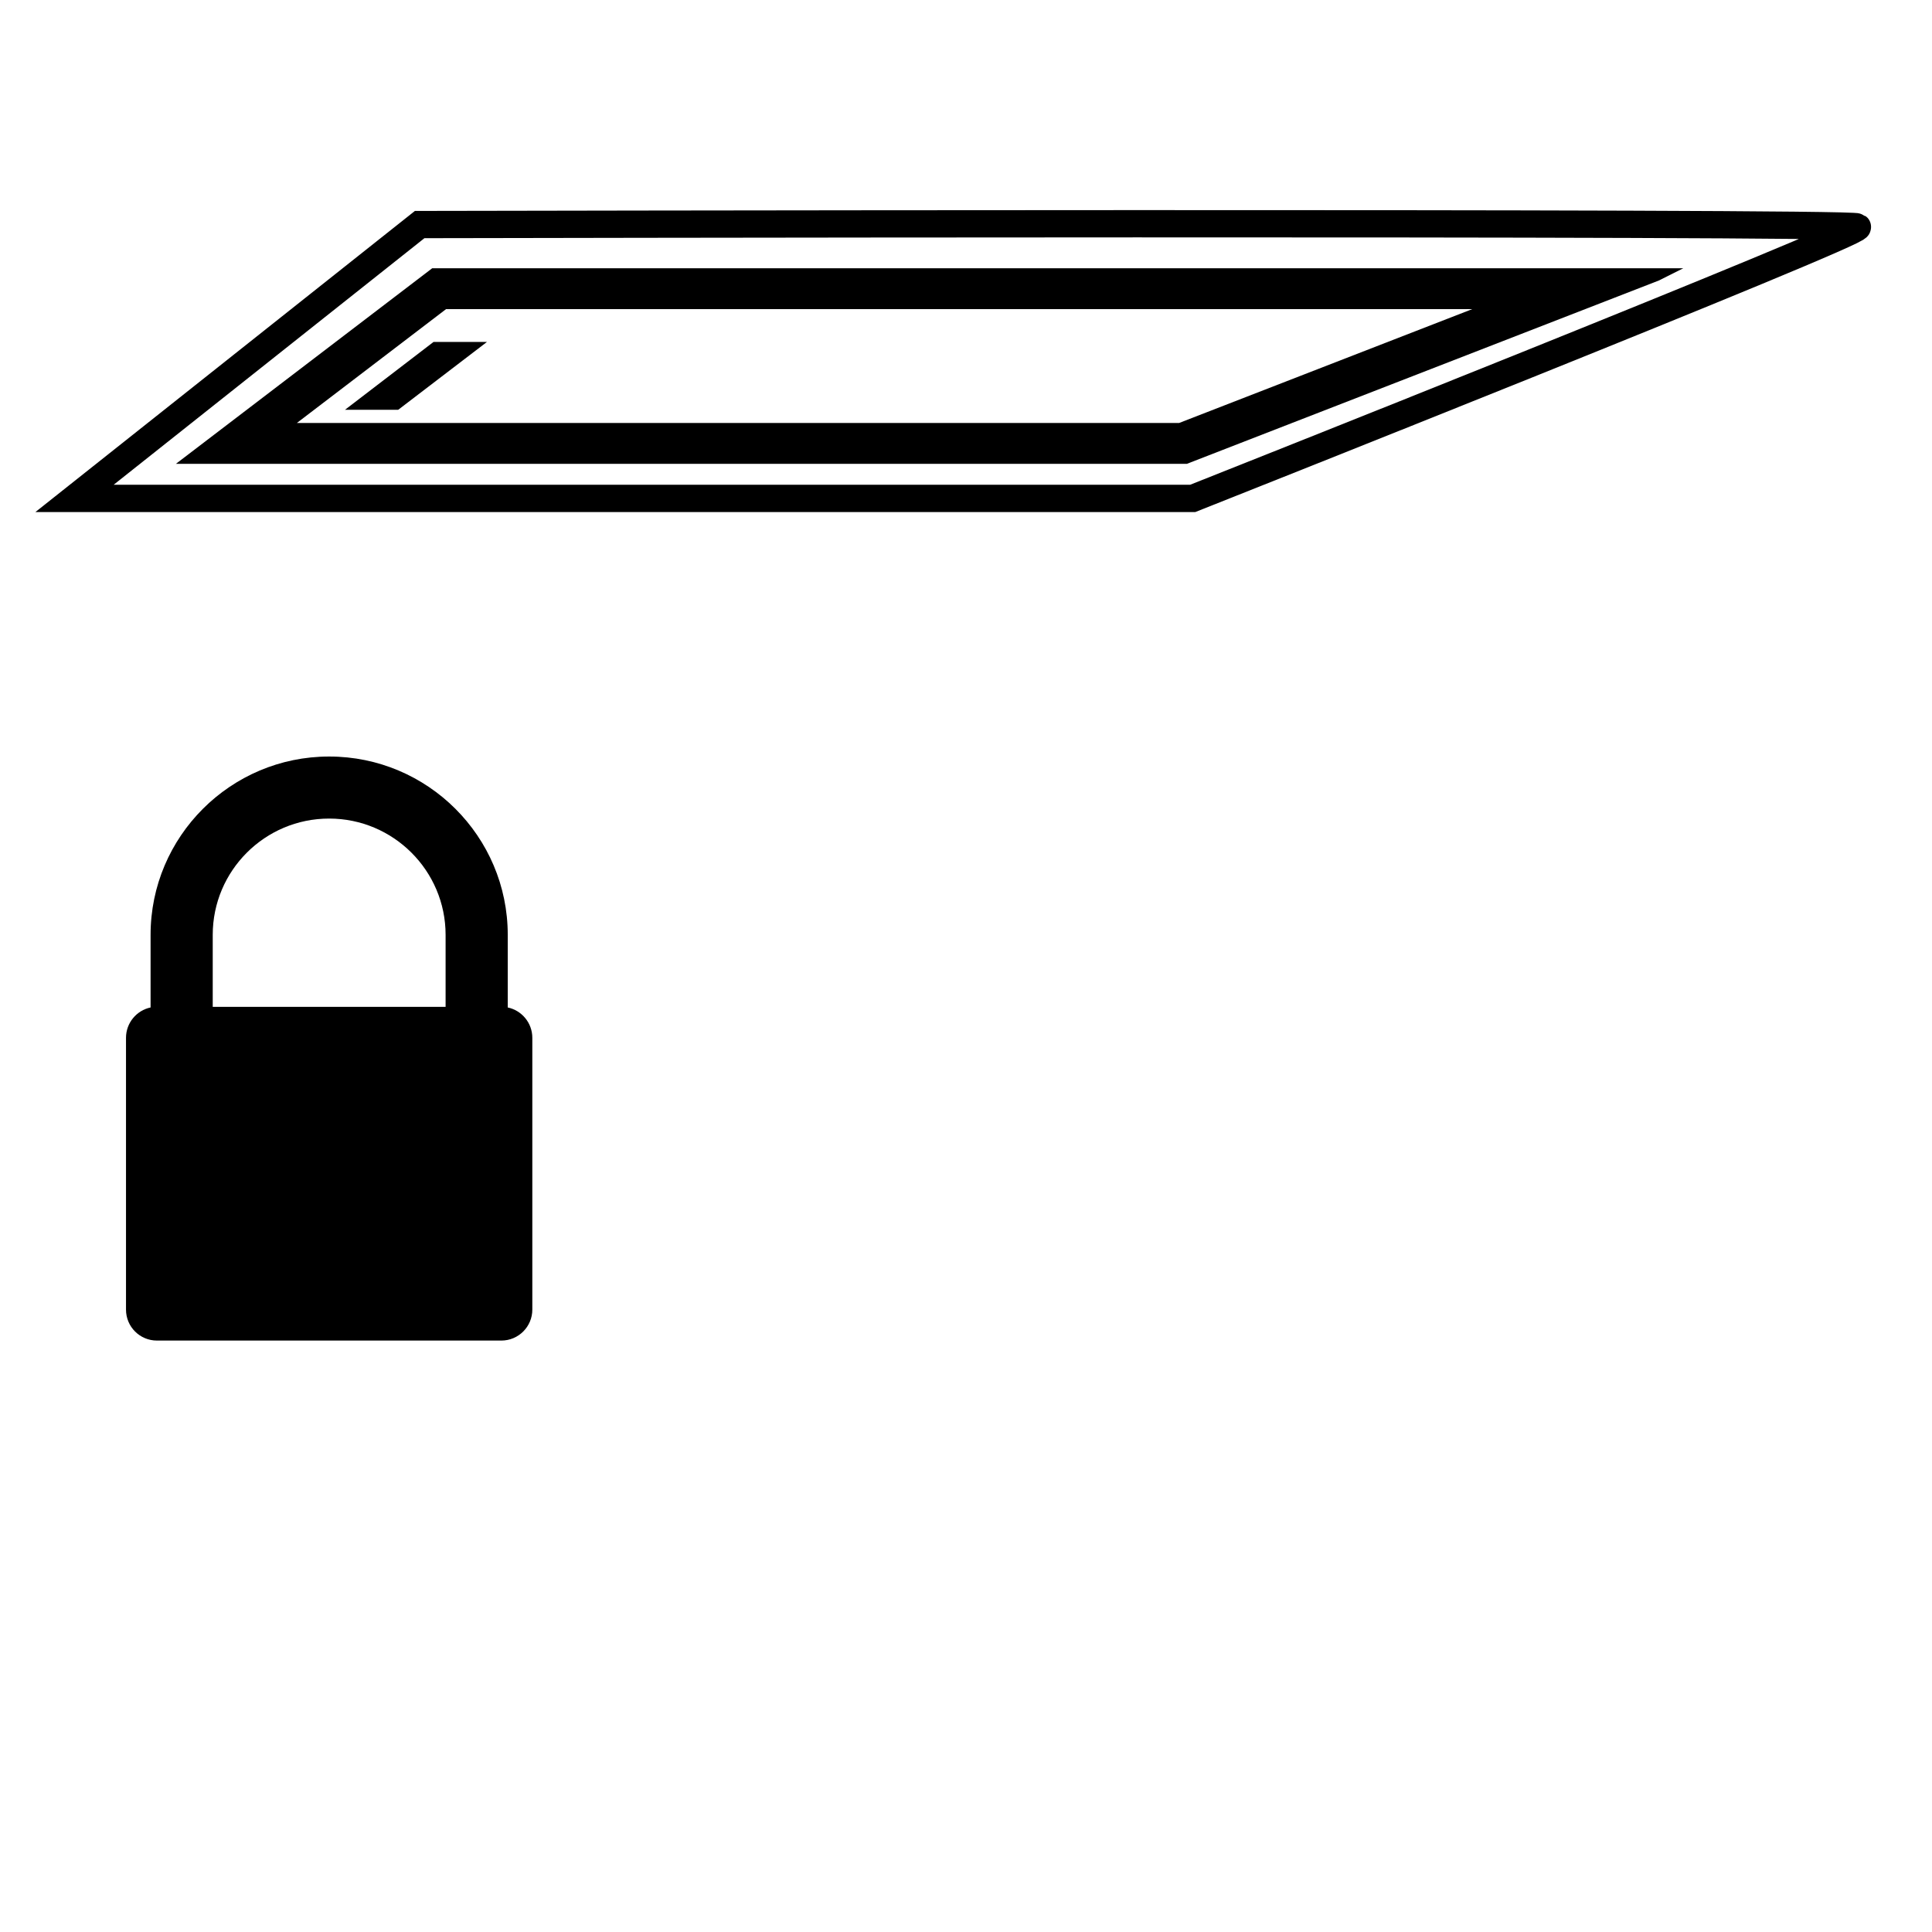
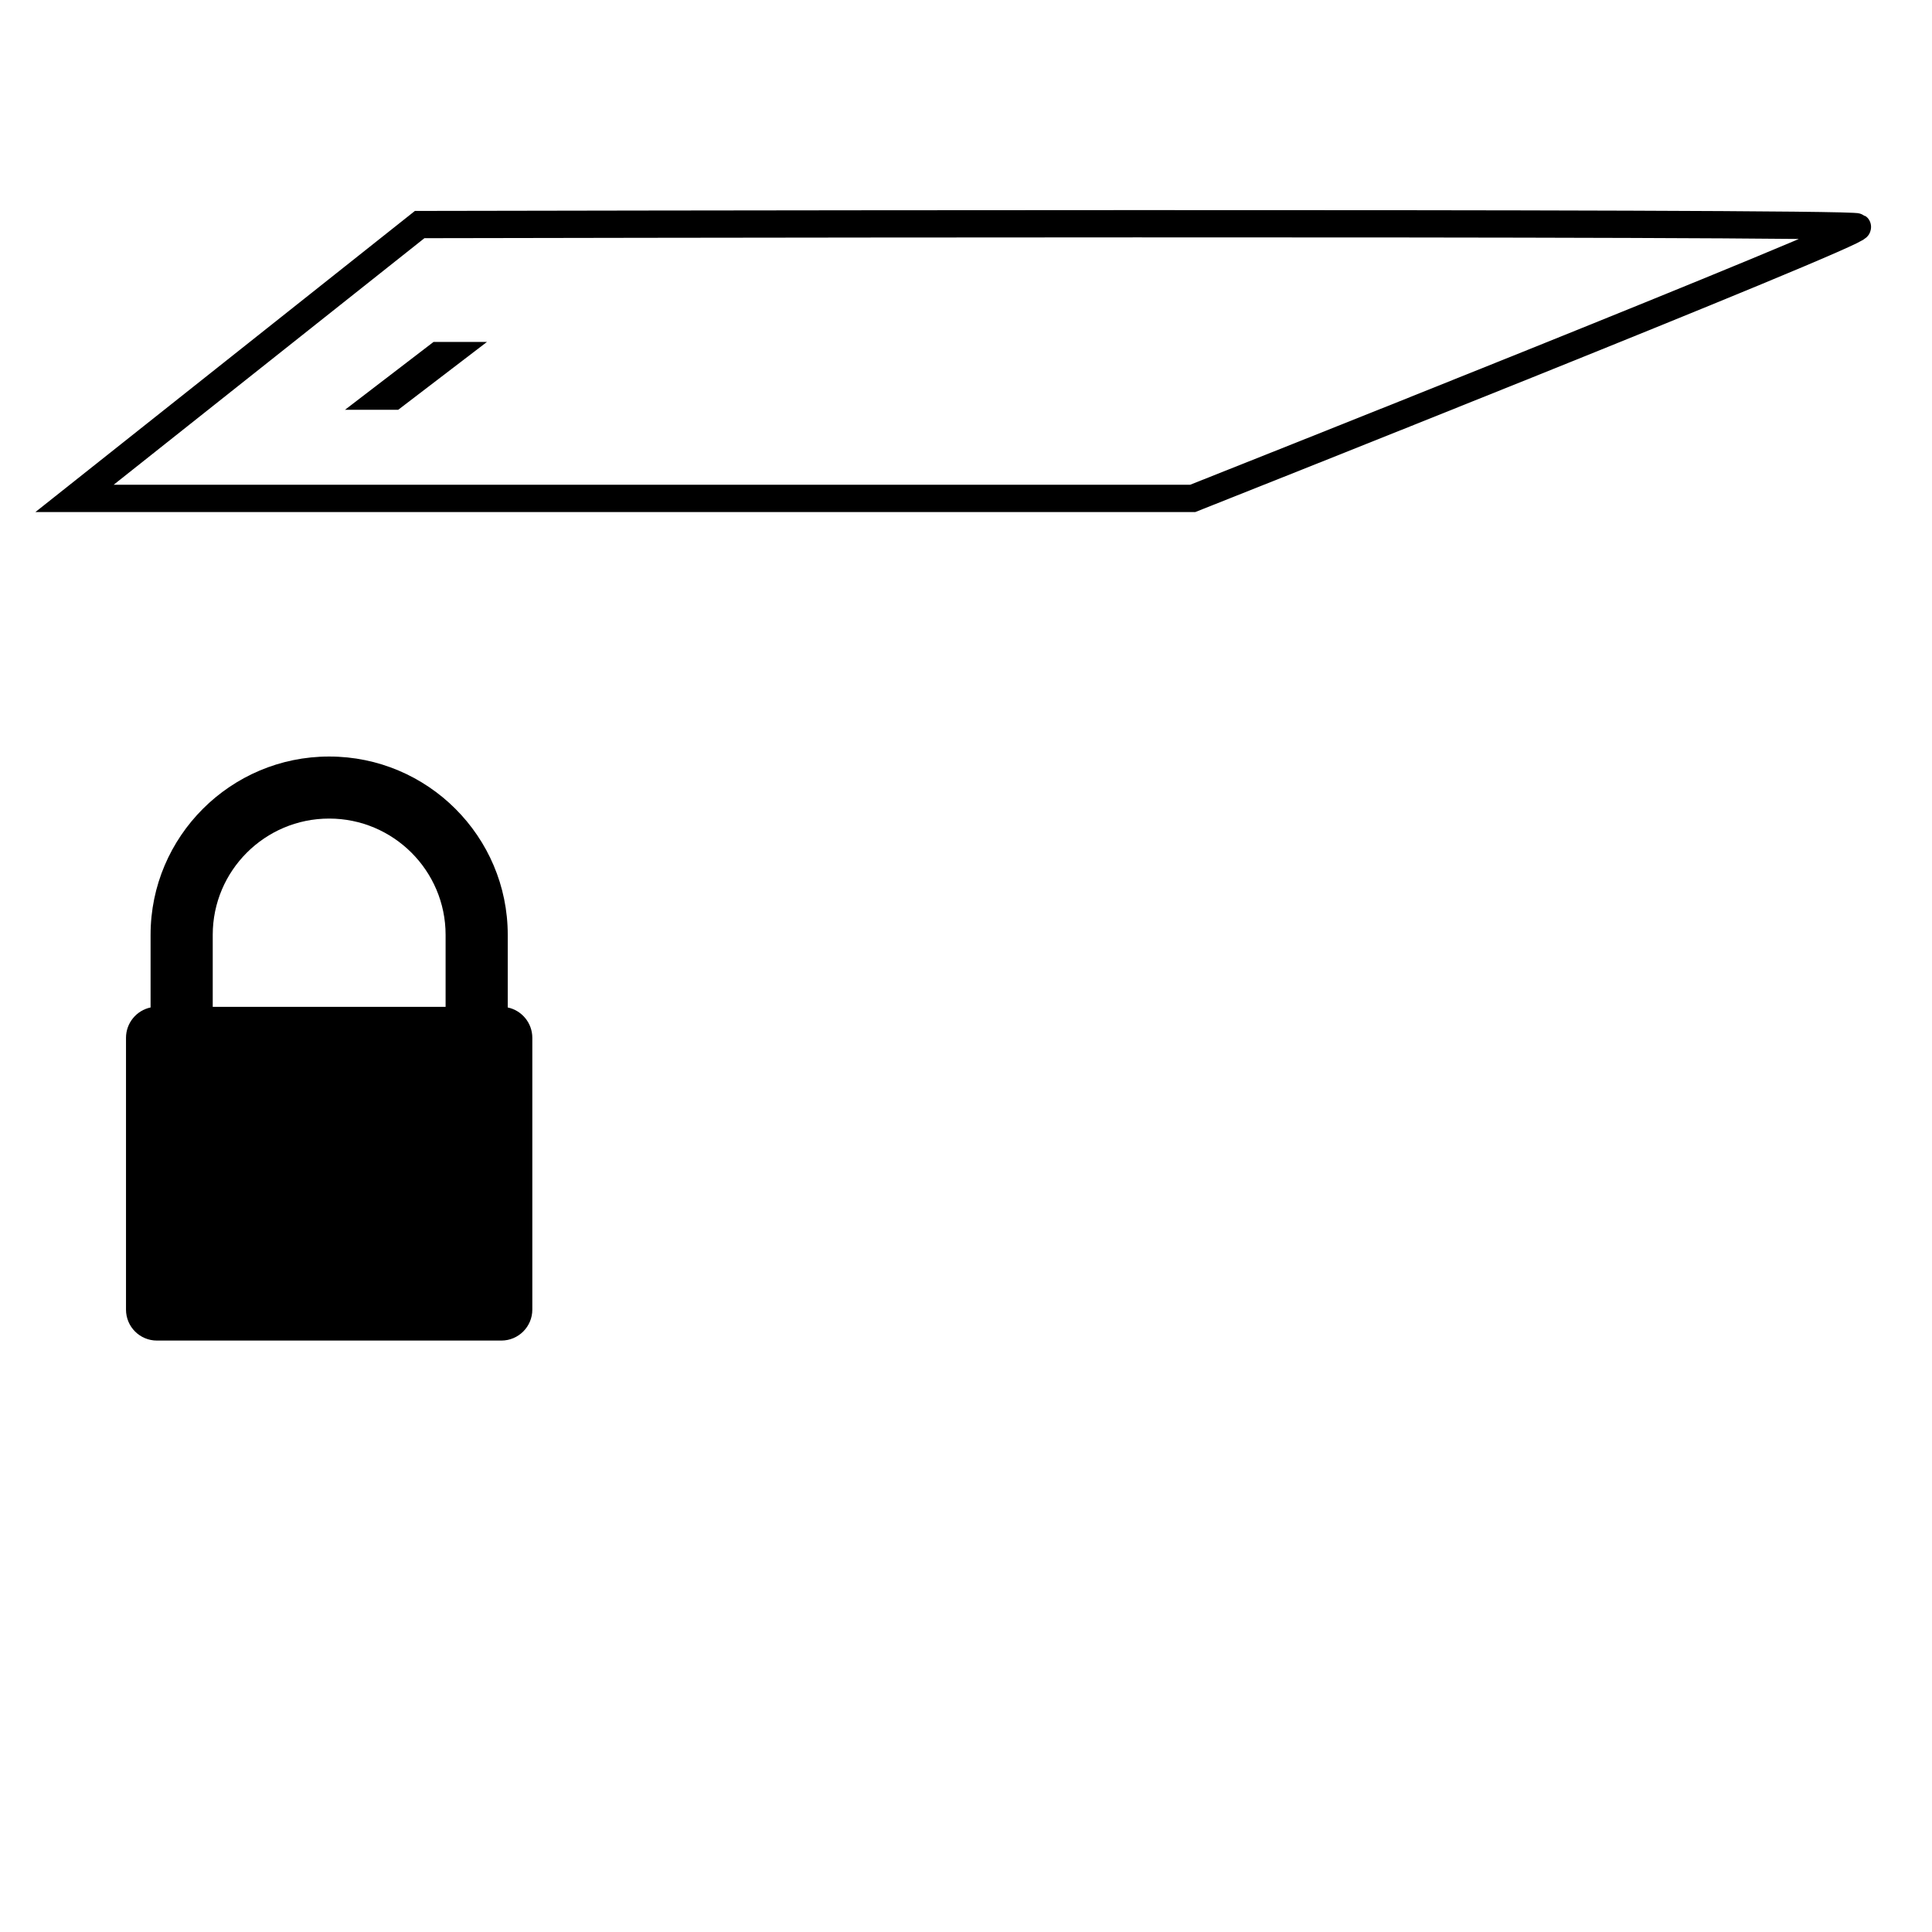
<svg xmlns="http://www.w3.org/2000/svg" version="1.1" x="0px" y="0px" width="7086.609px" height="7086.609px" viewBox="0 0 7086.609 7086.609" enable-background="new 0 0 7086.609 7086.609" xml:space="preserve">
  <g id="Ebene_5">
    <g>
-       <path fill="#000000" display="none" fill-rule="evenodd" clip-rule="evenodd" d="M3304.268,5331.896c-12.035-3.043-20.625-5.215-29.197-7.381    c-298.439-75.447-251.248-143.557-500.107-207.434c-16.814-4.314-26.653,1.598-40.882,28.428    c-70.518,132.945-142.447,265.607-214.632,398.922c-71.262,131.615-163.812,179.535-230.919,121.037    c-28.076-24.477-55.093-49.92-65.438-101.113c-16.29-80.631,4.142-165.014,50.829-252.271    c231.644-432.953,1523.556-2844.369,1938.138-3618.374c63.717-118.954,134.533-191.842,216.678-204.721    c103.006-16.16,247.332-83.42,229.18,44.594c-6.289,44.354-87.871,195.232-112.709,240.053    c-49.01,88.453-98.566,176.598-150.635,269.771c11.201-0.968,19.568-1.692,27.955-2.417    c301.857-26.088,312.371-54.809,674.756-85.062c24.836-2.071,37.732-11.969,54.004-41.574    c81.498-148.333,373.377-664.933,456.951-812.621c10.49-18.539,34.352-52.693,34.352-52.693l531.9-65.112    c0,0-94.734,170.42-134.76,243.988c-276.08,507.419-2180.465,3956.967-2676.699,4868.113    c-55.833,102.527-121.122,172.859-203.758,169.803c-78.266-2.902-138.099-47.424-177.205-126.443    c-37.604-75.994,85.363-368.156,142.136-475.525c49.689-93.982,101.447-186.475,152.309-279.801    C3284.924,5368.627,3293.063,5352.99,3304.268,5331.896z M3418.004,3876.58c-133.114,249.449-265.593,497.709-399.044,747.797    c8.396,2.551,14.025,4.855,20.065,6.008c260.063,49.674,225.027,103.279,537.004,163.686c18.597,3.598,28.621-4.293,41.879-29.148    c98.211-184.121,197.291-367.445,295.959-550.779c42.865-79.645,85.74-159.365,129.959-241.553    C3696.168,3937.215,3703.908,3905.672,3418.004,3876.58z M3702.699,3343.625c296.33,12.767,298.549,26.552,656.148,41.958    c144.494-263.513,289.359-527.689,436.008-795.135c-7.723-0.764-11.088-1.517-14.744-1.403    c-360.709,11.163-368.492,21.407-667.291,30.228c-13.422,0.394-20.926,6.736-30.576,24.717    c-53.605,99.911-108.025,199.358-162.033,298.839C3848.654,3074.627,3776.783,3207.103,3702.699,3343.625z" />
      <g>
-         <path fill="#000000" d="M5400.038,1133.928l-1074.84,417.5H1088.992l547.091-417.5H5400.038 M6174.49,983.928H1585.386l-940.211,717.5h3708.132     l1731.173-672.44L6174.49,983.928L6174.49,983.928z" />
-       </g>
+         </g>
      <polygon fill="#000000" fill-rule="evenodd" clip-rule="evenodd" points="1786.305,1254.138 1460.487,1503.204 1265.305,1503.204     1590.31,1254.138   " />
      <path fill-rule="evenodd" clip-rule="evenodd" fill="none" stroke="#000000" stroke-width="100" stroke-miterlimit="10" d="    M4374.976,1828.149H273.387L1539.354,823.681c0,0,5250.032-10.833,5273.698,8.667S4374.976,1828.149,4374.976,1828.149z" />
    </g>
  </g>
  <g id="Ebene_2">
    <path fill="#000000" d="M1862.418,3695.396v-266.34c0-360.955-293.904-654.116-654.858-654.116h-0.372c-360.954,0-654.859,293.161-654.859,654.117   v266.339c-51.407,10.8-90.146,56.62-90.146,111.377v996.817c0,62.955,50.661,113.614,113.611,113.614h1263.158   c62.952,0,113.613-51.031,113.613-113.614v-996.817C1952.564,3752.016,1913.823,3706.196,1862.418,3695.396z M1634.446,3693.158   H780.298v-264.102c0-235.421,191.466-426.517,426.89-426.517h0.373c235.048,0,426.889,191.096,426.889,426.518v264.101H1634.446z" />
  </g>
</svg>